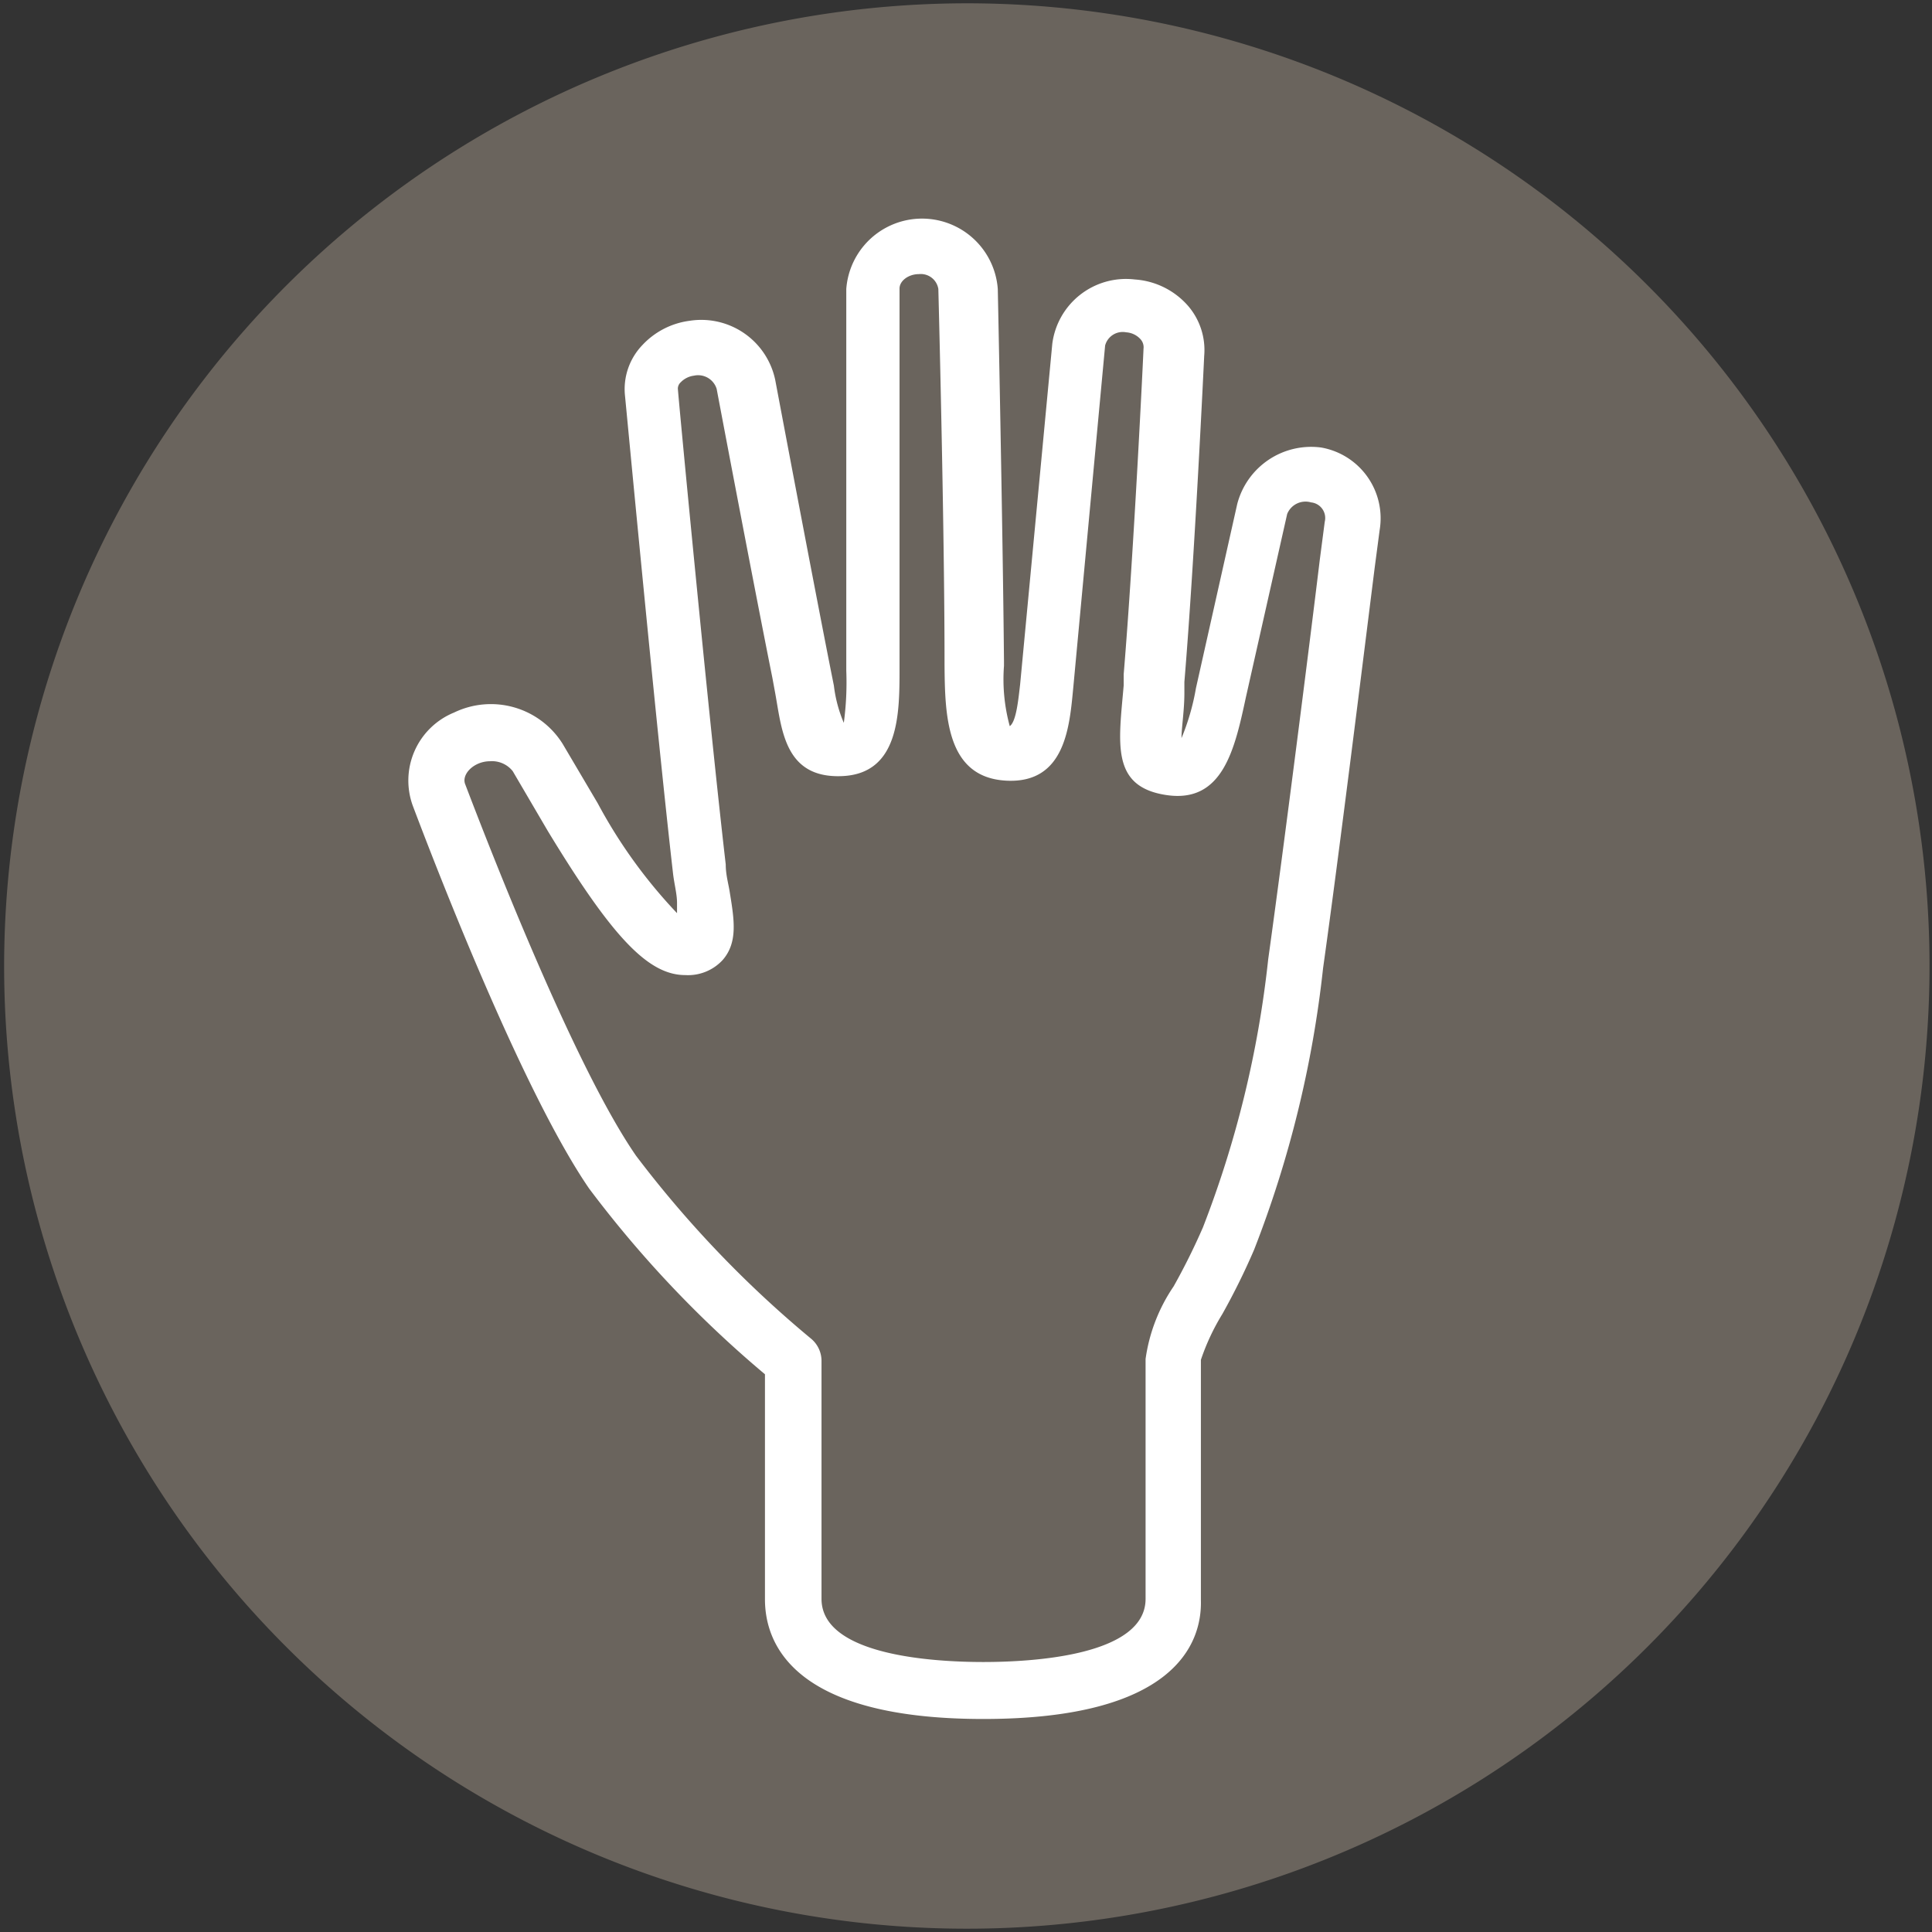
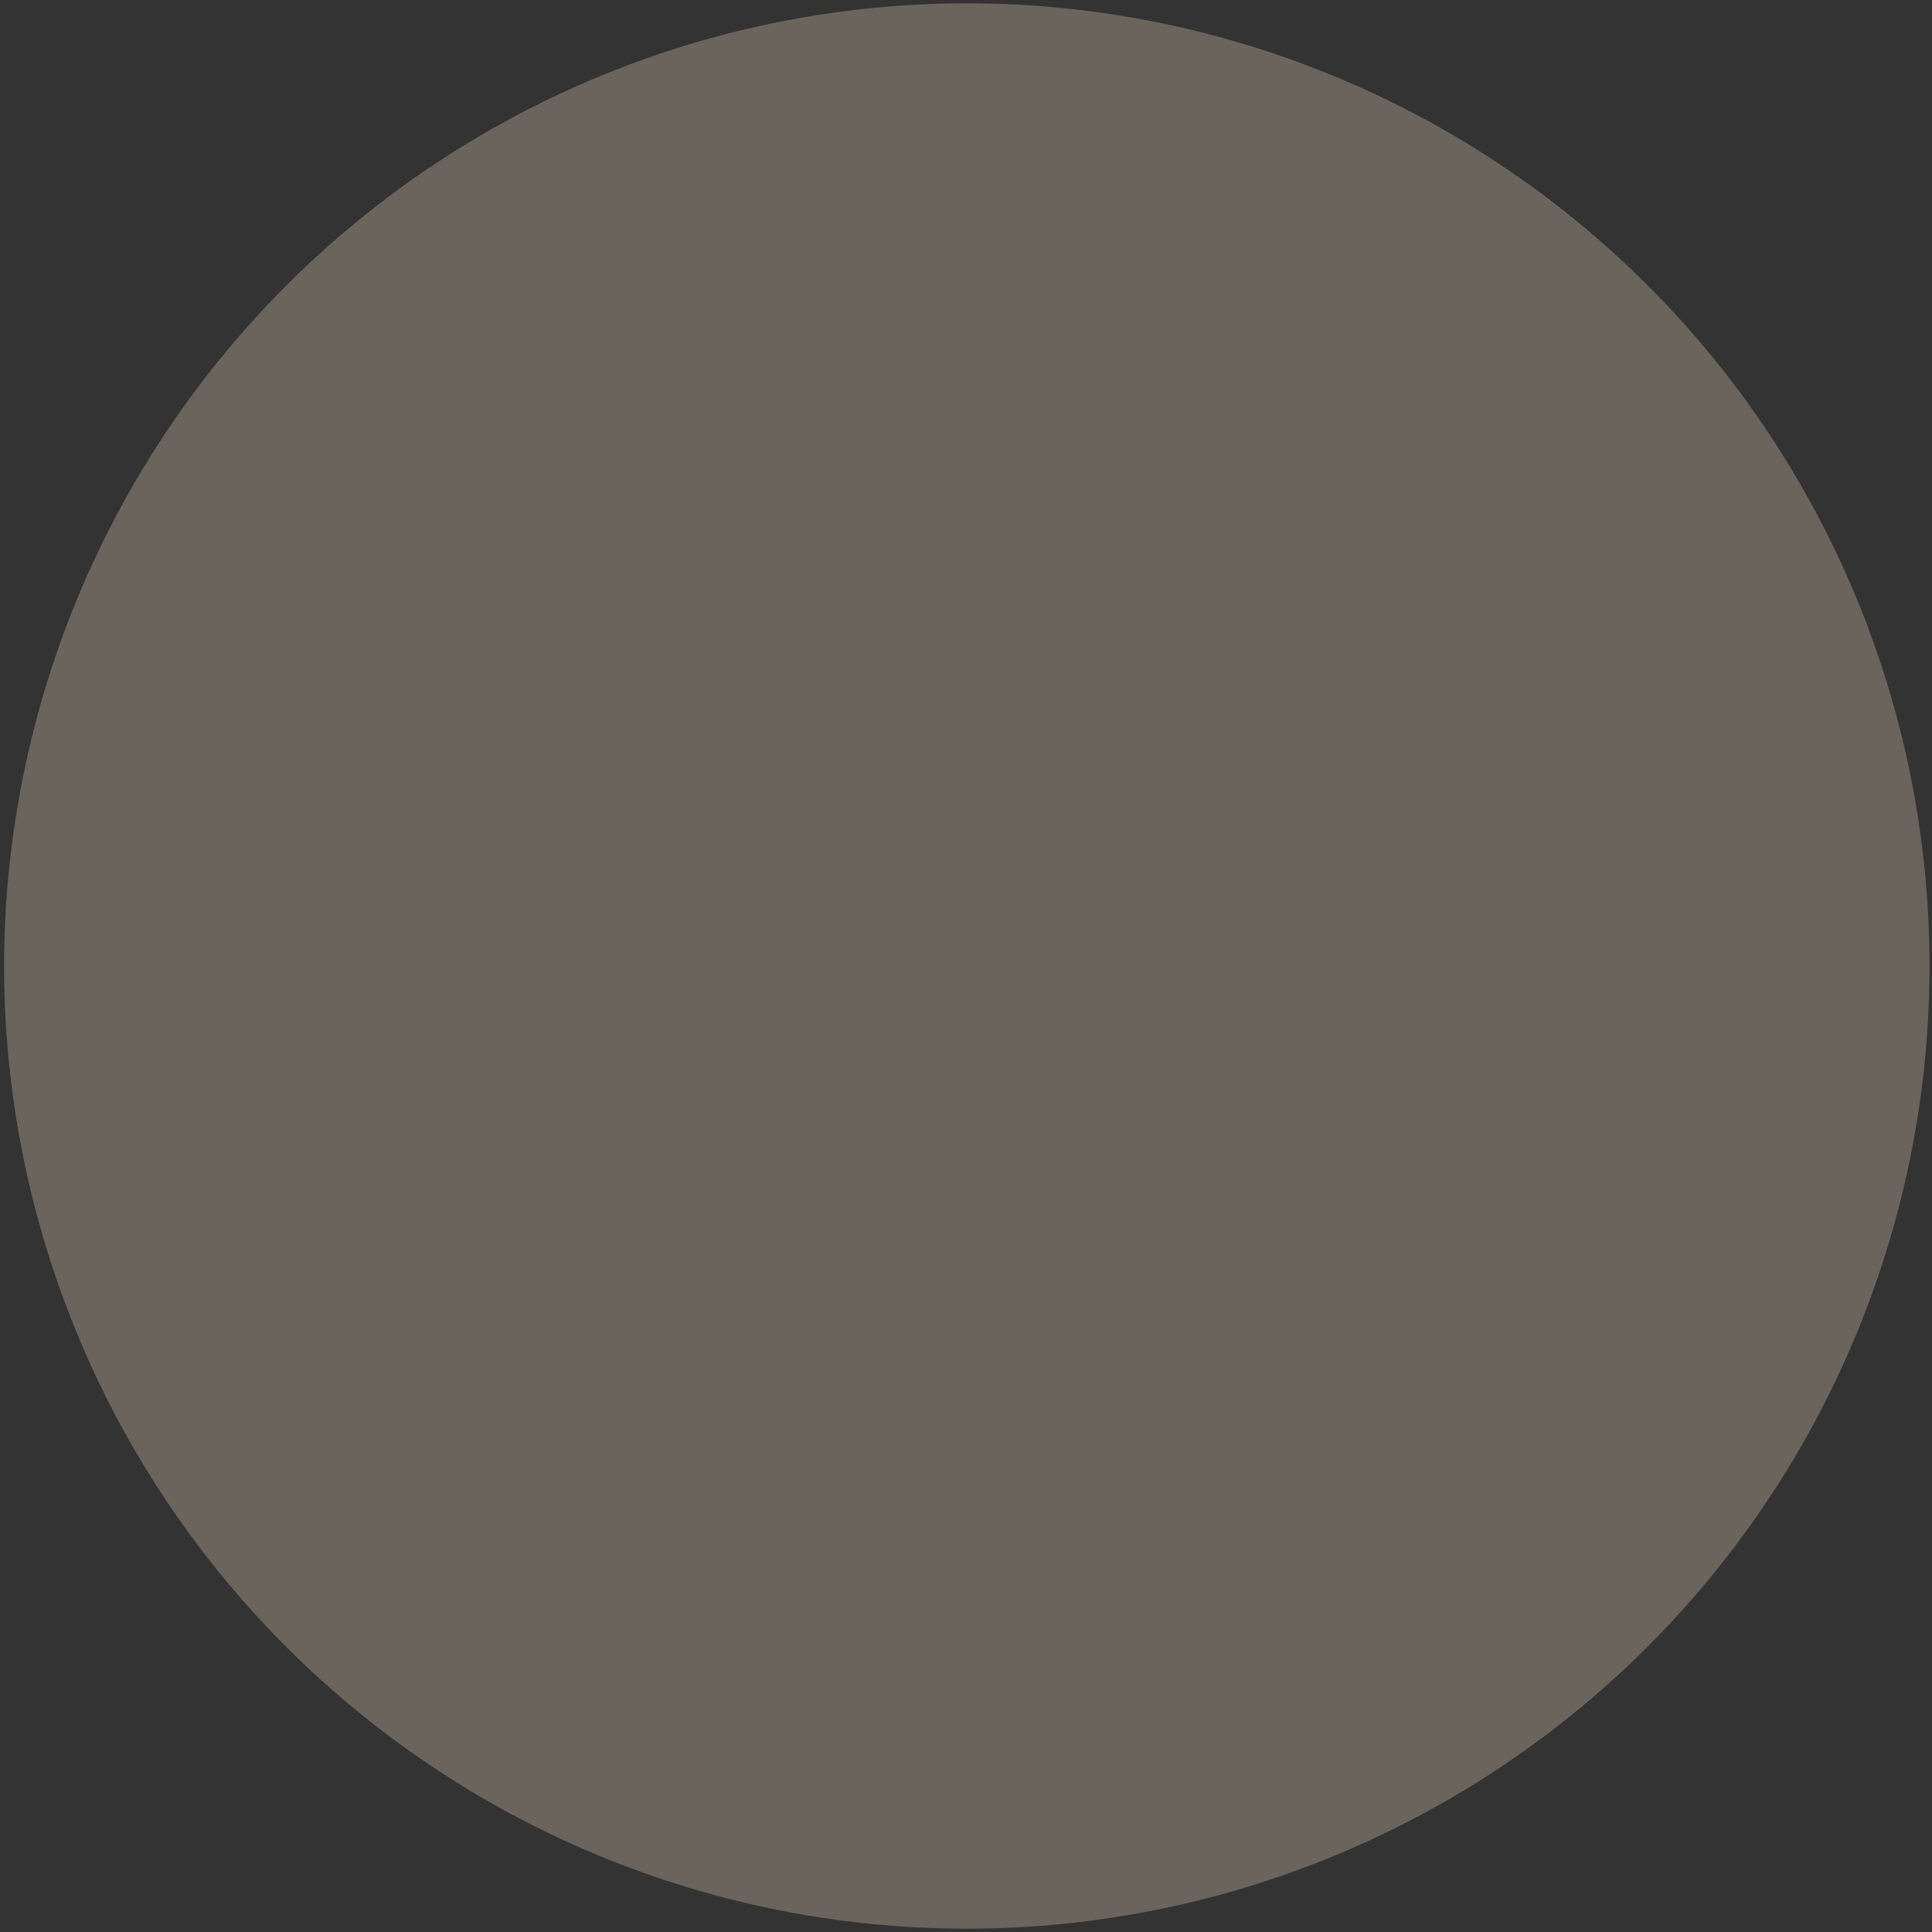
<svg xmlns="http://www.w3.org/2000/svg" id="Layer_1" data-name="Layer 1" viewBox="0 0 46.8 46.8">
  <rect x="0" y="0" width="46.8" height="46.8" fill="#333333" stroke="none" />
  <defs>
    <style>.cls-1{fill:#6a645d;}.cls-2{fill:#fff;}</style>
  </defs>
  <title>Website Icons_All</title>
  <path class="cls-1" d="M.1,23.4A23.32,23.32,0,1,0,23.42.08,23.34,23.34,0,0,0,.1,23.4Z" />
-   <path class="cls-2" d="M23.82,41.64c-4.6,0-5.29-1.82-5.29-2.9V33.29a27.13,27.13,0,0,1-4.26-4.5c-1.53-2.23-3.5-7.23-4.27-9.27a1.78,1.78,0,0,1,1-2.26,2.05,2.05,0,0,1,2.63.76l.85,1.44a12.26,12.26,0,0,0,1.92,2.66l0-.25c0-.22-.07-.46-.1-.74-.41-3.58-1.15-11.46-1.16-11.54a1.54,1.54,0,0,1,.42-1.23,1.9,1.9,0,0,1,1.15-.59,1.83,1.83,0,0,1,2.07,1.44h0s.87,4.62,1.34,7l.08.4a3.28,3.28,0,0,0,.24.9,7.31,7.31,0,0,0,.06-1.26V7a1.84,1.84,0,0,1,3.67,0h0s.12,5.72.15,9v.13a4.3,4.3,0,0,0,.14,1.46c.16-.11.21-.67.25-1l.78-8.26a1.8,1.8,0,0,1,2-1.56,1.88,1.88,0,0,1,1.29.64,1.64,1.64,0,0,1,.39,1.21s-.23,4.9-.48,7.9l0,.27c0,.42-.07.84-.07,1.09a5.6,5.6,0,0,0,.35-1.21l1-4.46A1.85,1.85,0,0,1,32,10.84a1.74,1.74,0,0,1,1.42,2l-.12.91c-.26,2.07-.87,7-1.25,9.7a26.63,26.63,0,0,1-1.67,6.82,16.52,16.52,0,0,1-.77,1.56,5.43,5.43,0,0,0-.52,1.11v5.82C29.12,39.83,28.43,41.64,23.82,41.64ZM11.87,18.44a.73.73,0,0,0-.31.07c-.23.11-.36.32-.29.49.61,1.6,2.65,6.85,4.14,9a26.62,26.62,0,0,0,4.24,4.43.7.7,0,0,1,.25.53v5.77c0,1.38,2.74,1.53,3.92,1.53s3.93-.15,3.93-1.53V32.92a4.14,4.14,0,0,1,.68-1.76,15.75,15.75,0,0,0,.71-1.43,25.39,25.39,0,0,0,1.58-6.49c.38-2.73,1-7.61,1.25-9.68l.12-.92a.38.38,0,0,0-.33-.47h0a.48.48,0,0,0-.58.28l-1,4.44c-.27,1.26-.56,2.57-1.92,2.37S27.1,18,27.22,16.6l0-.27c.25-3,.48-7.83.48-7.88a.29.29,0,0,0-.07-.23.51.51,0,0,0-.35-.17.44.44,0,0,0-.51.32L26,16.64c-.09.93-.18,2.35-1.63,2.27s-1.48-1.58-1.49-2.81V16c0-3.27-.15-9-.15-9a.43.43,0,0,0-.47-.36c-.25,0-.47.16-.47.35V16.2c0,1.07,0,2.54-1.39,2.6s-1.46-1.12-1.62-2l-.07-.38c-.47-2.34-1.35-7-1.35-7a.47.47,0,0,0-.55-.32.54.54,0,0,0-.32.16.21.21,0,0,0-.07.15c0,.1.75,8,1.16,11.53,0,.26.07.48.1.69.11.67.19,1.2-.17,1.62a1.14,1.14,0,0,1-.91.37h0c-.9,0-1.77-.92-3.33-3.49l-.85-1.45A.64.64,0,0,0,11.87,18.44Z" />
</svg>